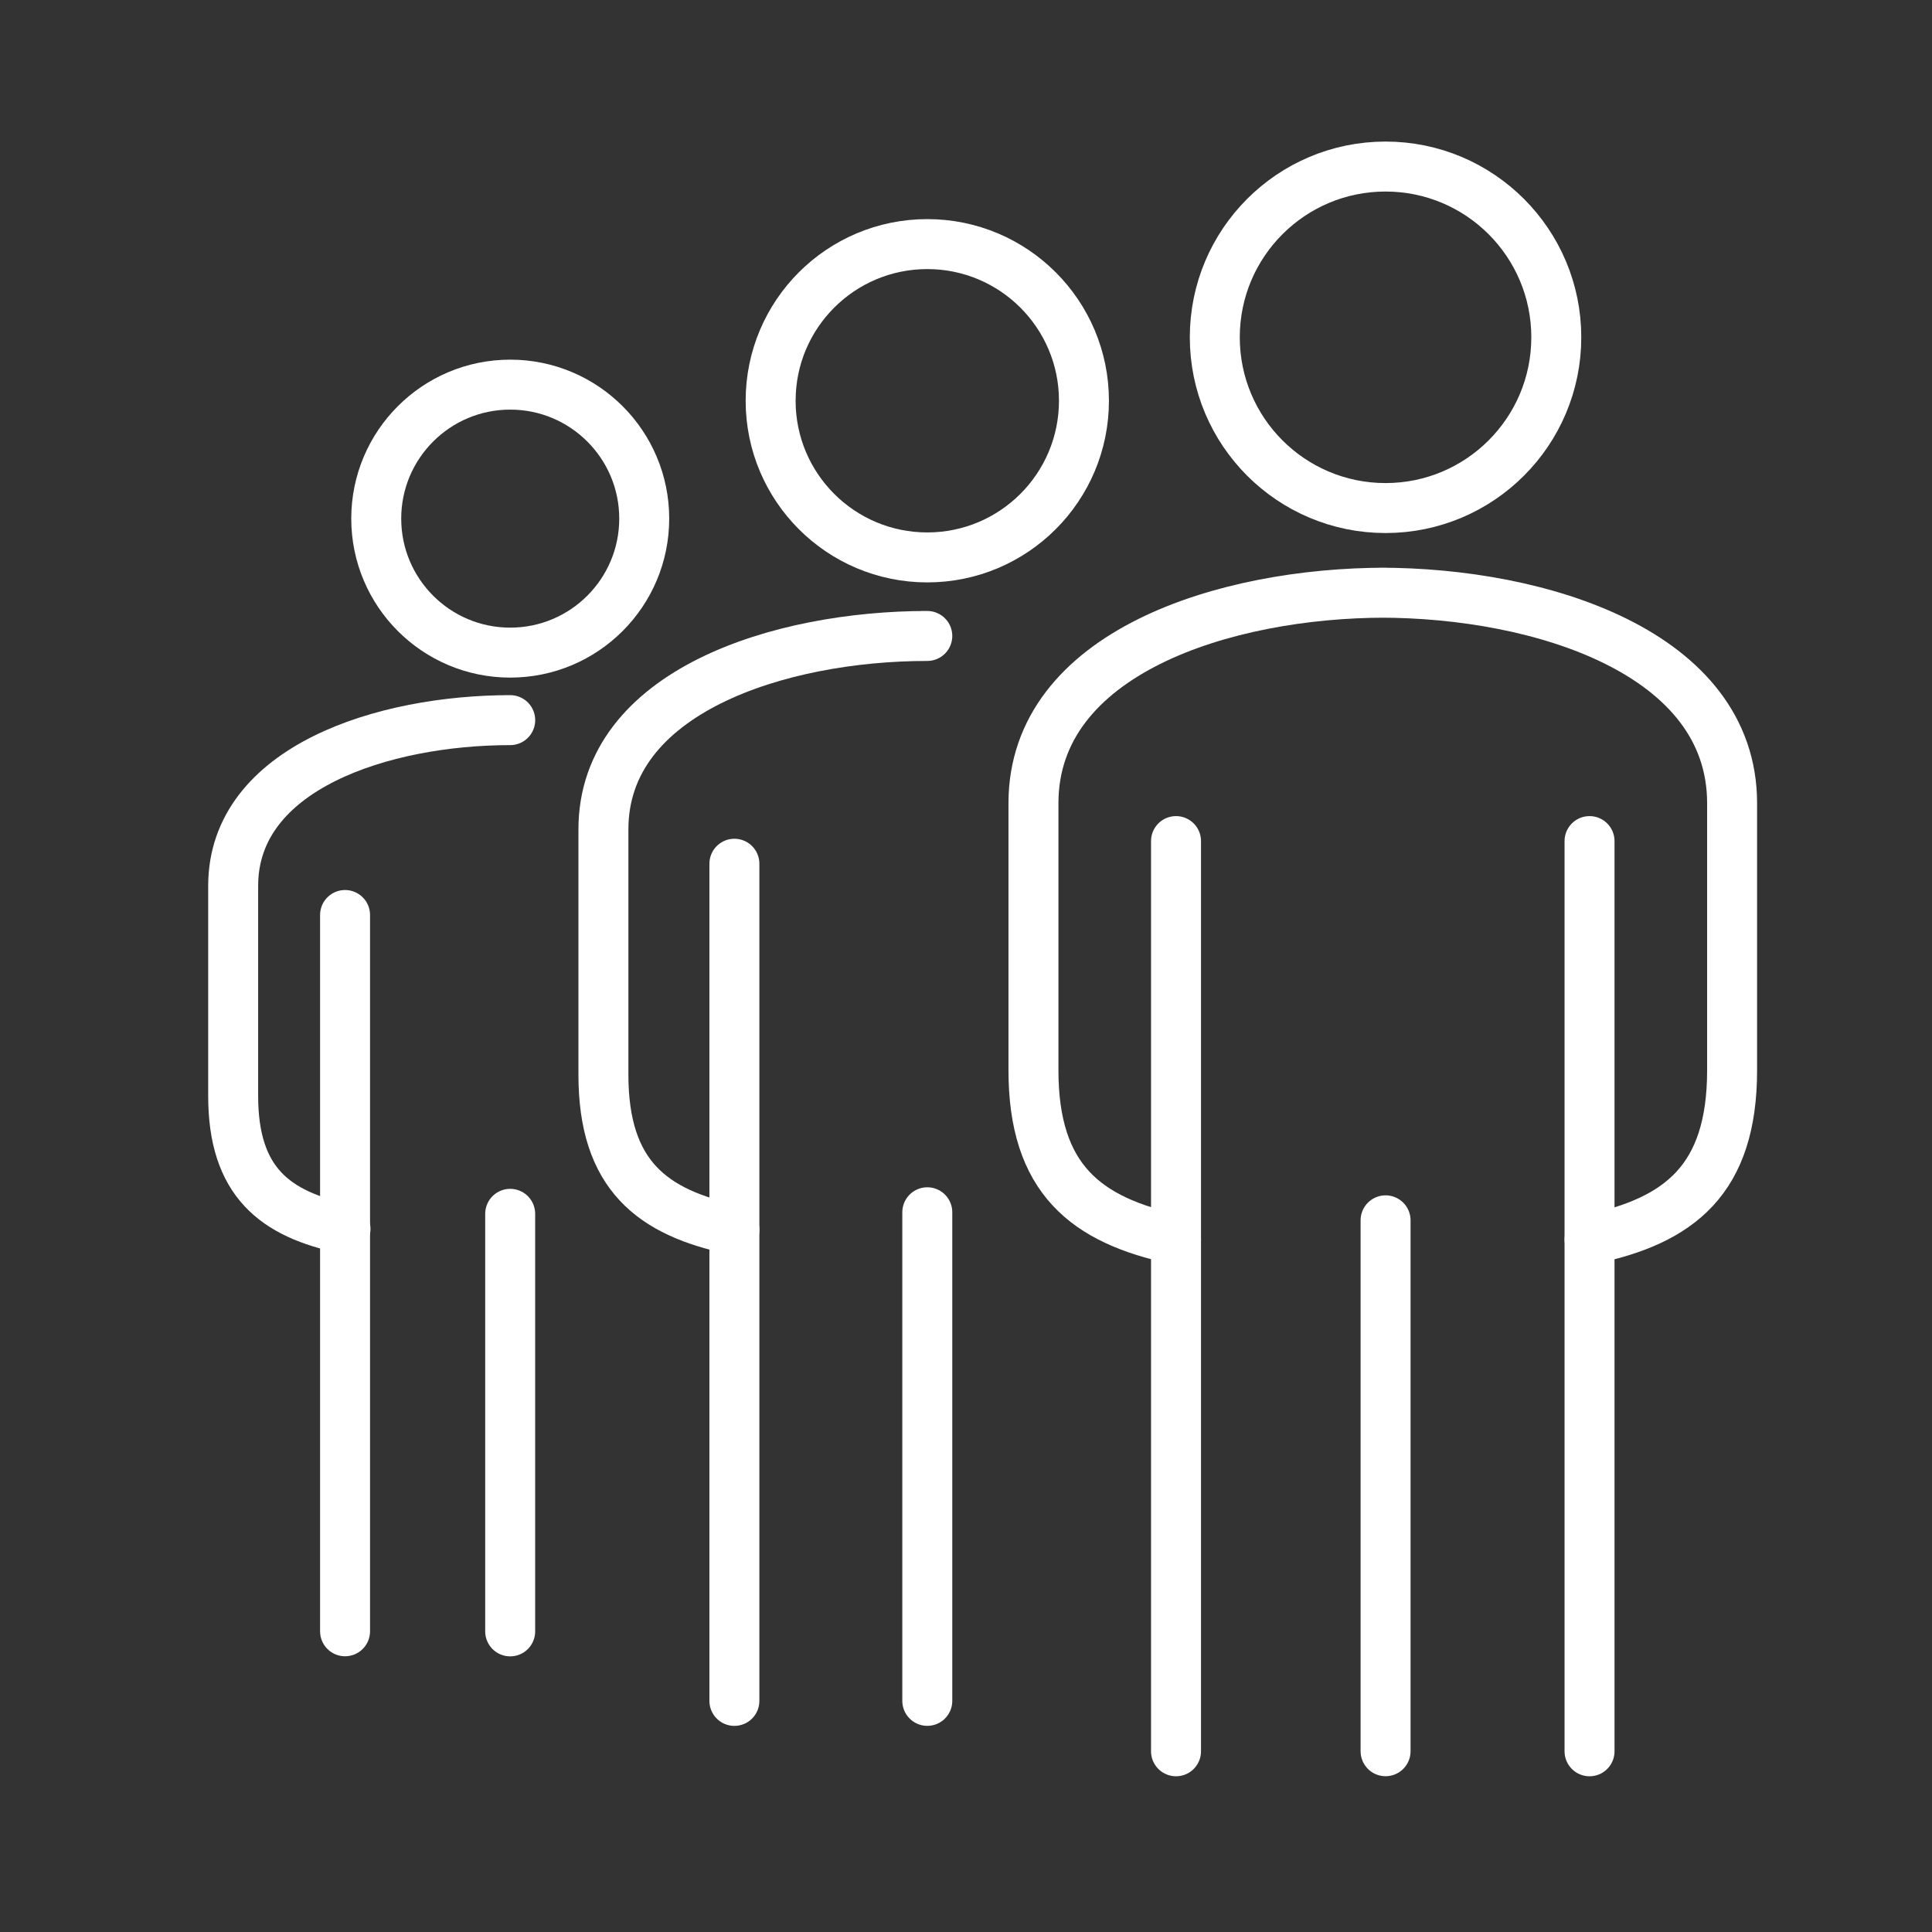
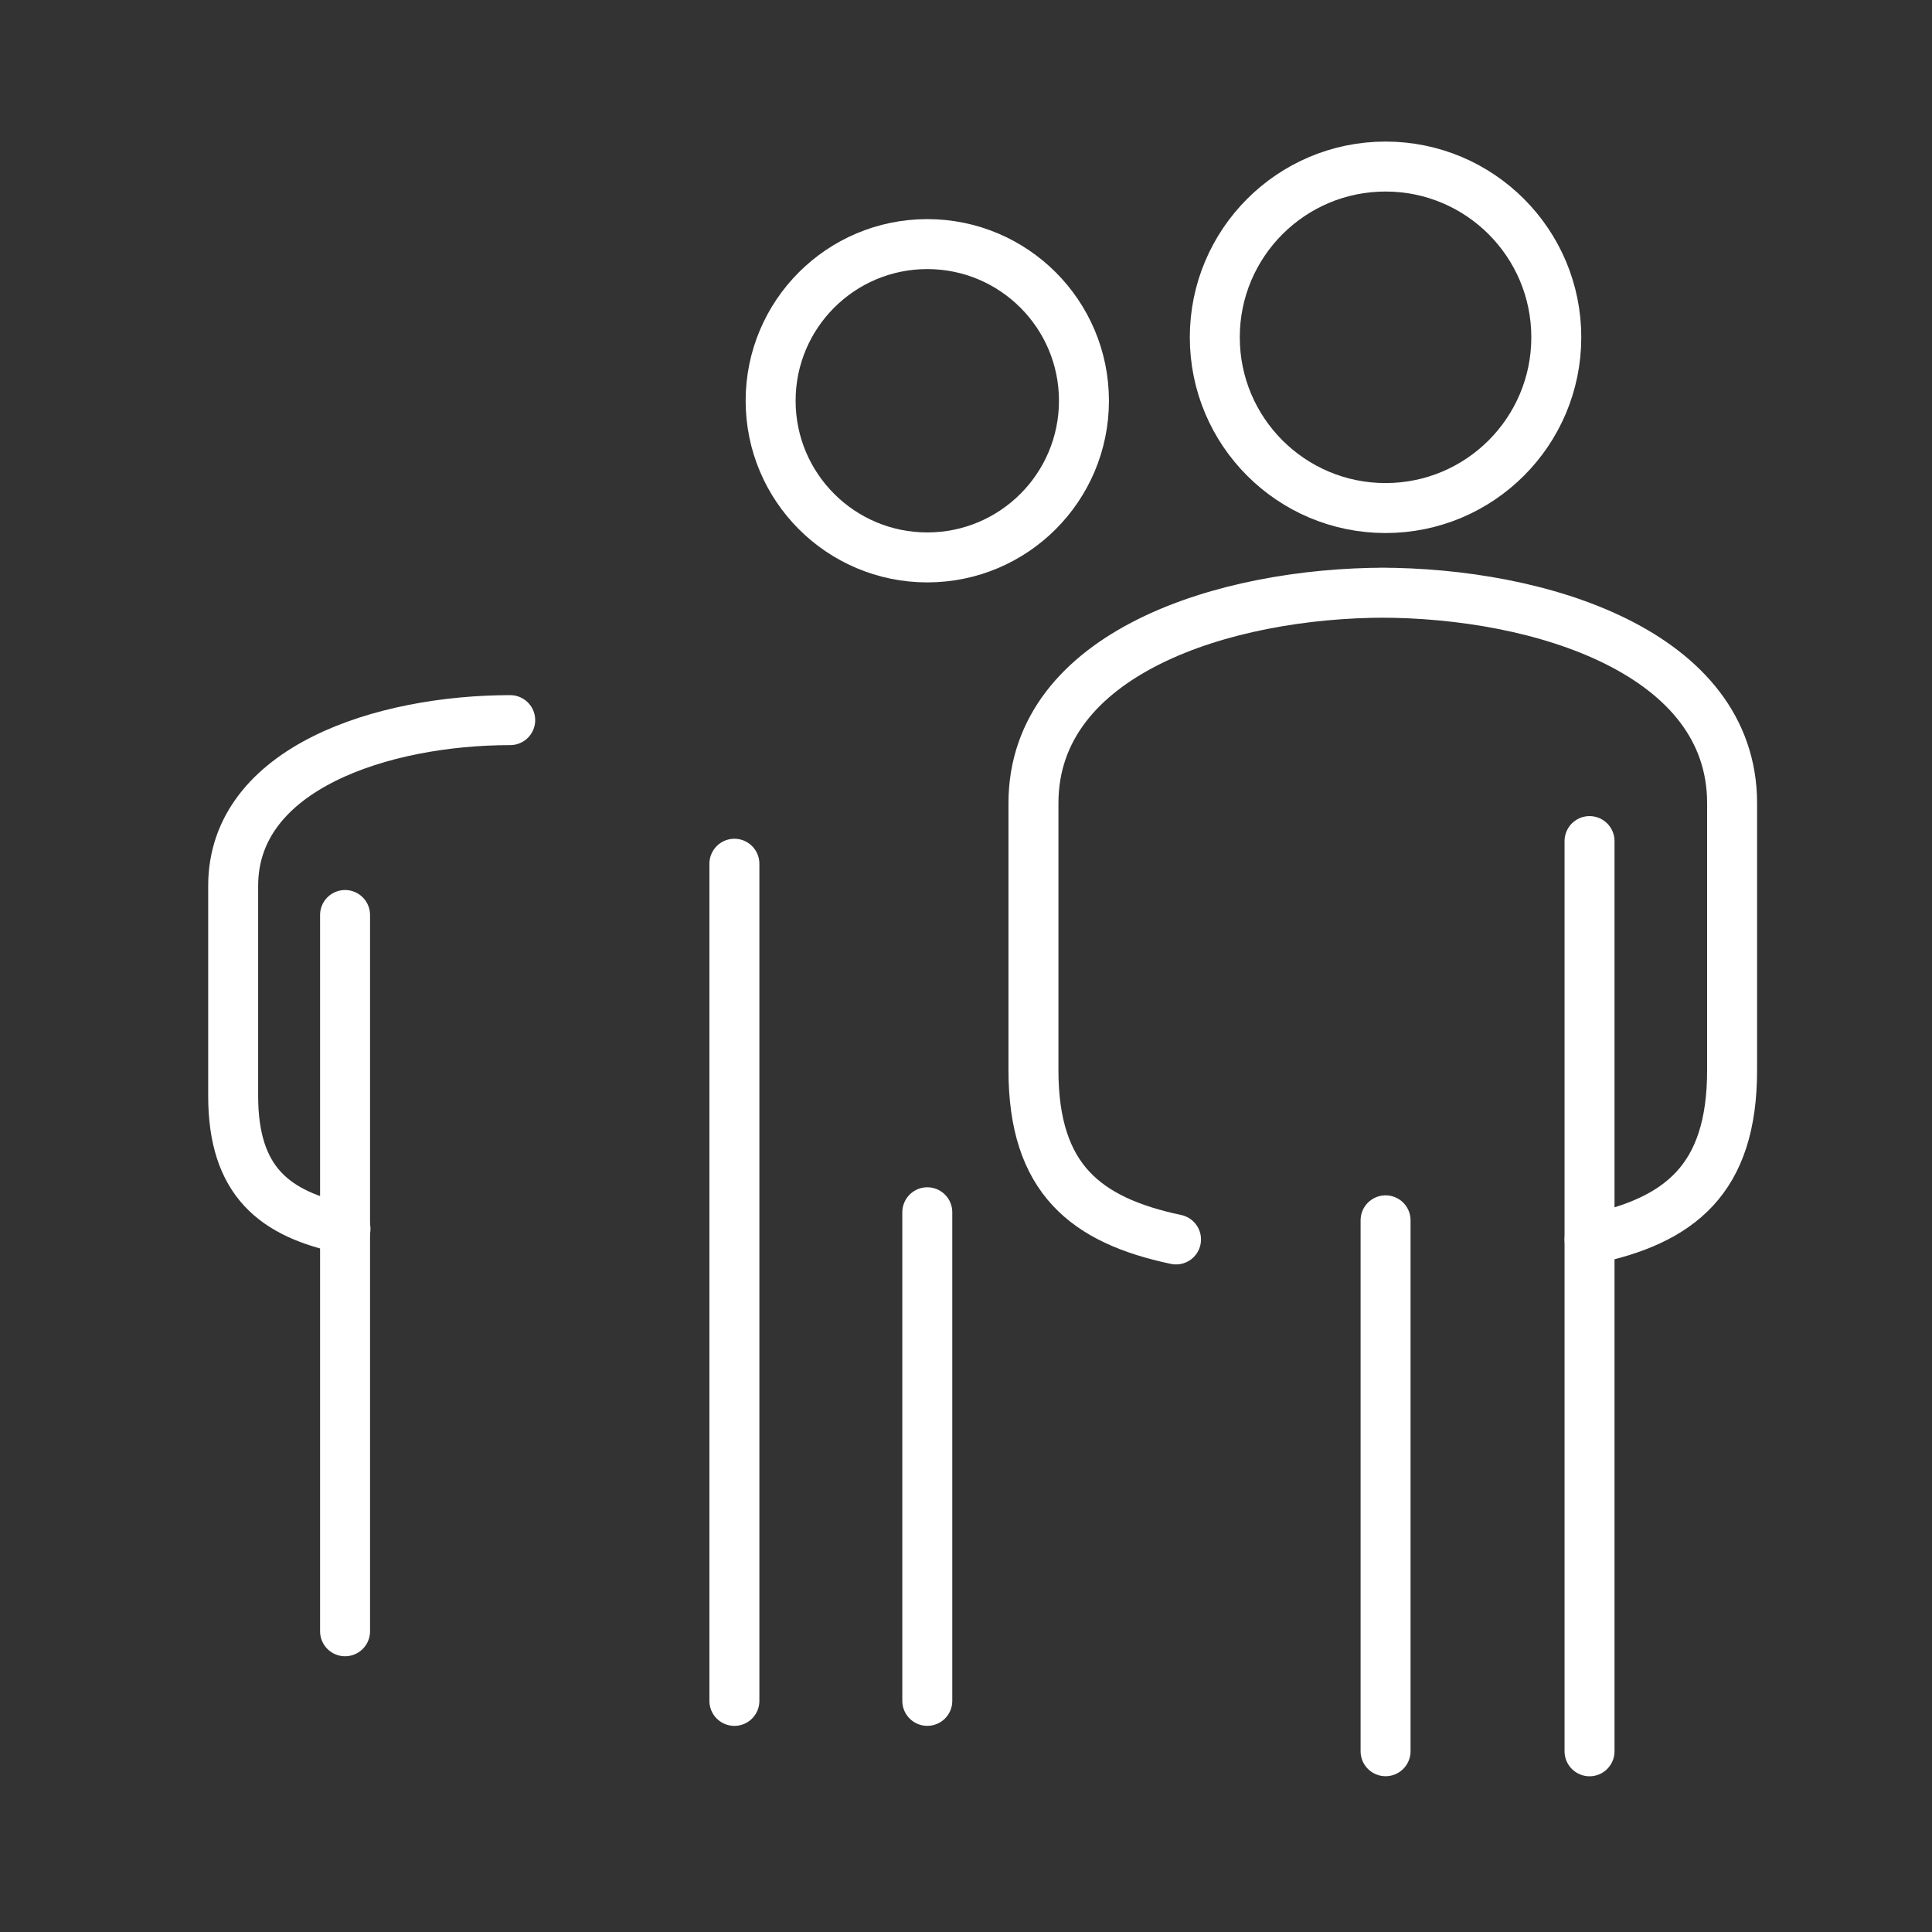
<svg xmlns="http://www.w3.org/2000/svg" width="58" height="58" viewBox="0 0 58 58" fill="none">
  <rect x="0" y="0" width="58" height="58" fill="#333333" stroke="none" />
  <path d="M41.595 15.252C44.426 15.252 46.721 12.957 46.721 10.126C46.721 7.295 44.426 5 41.595 5C38.764 5 36.469 7.295 36.469 10.126C36.469 12.957 38.764 15.252 41.595 15.252Z" stroke="white" stroke-width="1.5" stroke-linecap="round" stroke-linejoin="round" />
-   <path d="M35.305 25.25V52.575" stroke="white" stroke-width="1.5" stroke-linecap="round" stroke-linejoin="round" />
  <path d="M47.72 37.209C50.426 36.65 51.999 35.41 51.999 32.128C51.999 28.862 51.999 28.635 51.999 24.114C51.999 19.593 46.253 17.793 41.429 17.793H41.596C36.772 17.793 31.025 19.593 31.025 24.114V32.128C31.025 35.395 32.598 36.635 35.305 37.209" stroke="white" stroke-width="1.5" stroke-linecap="round" stroke-linejoin="round" />
  <path d="M47.719 25.25V52.575" stroke="white" stroke-width="1.5" stroke-linecap="round" stroke-linejoin="round" />
  <path d="M41.596 52.573V36.635" stroke="white" stroke-width="1.5" stroke-linecap="round" stroke-linejoin="round" />
  <path d="M27.838 16.734C30.435 16.734 32.541 14.628 32.541 12.031C32.541 9.434 30.435 7.328 27.838 7.328C25.24 7.328 23.135 9.434 23.135 12.031C23.135 14.628 25.24 16.734 27.838 16.734Z" stroke="white" stroke-width="1.5" stroke-linecap="round" stroke-linejoin="round" />
  <path d="M22.047 25.93V51.062" stroke="white" stroke-width="1.5" stroke-linecap="round" stroke-linejoin="round" />
-   <path d="M27.687 19.092H27.838C23.408 19.092 18.115 20.755 18.115 24.898V32.263C18.115 35.272 19.567 36.406 22.047 36.92" stroke="white" stroke-width="1.5" stroke-linecap="round" stroke-linejoin="round" />
  <path d="M27.838 51.061V36.393" stroke="white" stroke-width="1.5" stroke-linecap="round" stroke-linejoin="round" />
-   <path d="M15.317 19.592C17.539 19.592 19.34 17.791 19.34 15.569C19.34 13.348 17.539 11.547 15.317 11.547C13.096 11.547 11.295 13.348 11.295 15.569C11.295 17.791 13.096 19.592 15.317 19.592Z" stroke="white" stroke-width="1.5" stroke-linecap="round" stroke-linejoin="round" />
  <path d="M10.359 27.469V48.972" stroke="white" stroke-width="1.5" stroke-linecap="round" stroke-linejoin="round" />
  <path d="M15.181 21.619H15.317C11.521 21.619 7 23.041 7 26.594V32.9C7 35.471 8.24 36.453 10.372 36.892" stroke="white" stroke-width="1.5" stroke-linecap="round" stroke-linejoin="round" />
-   <path d="M15.316 48.975V36.44" stroke="white" stroke-width="1.5" stroke-linecap="round" stroke-linejoin="round" />
</svg>